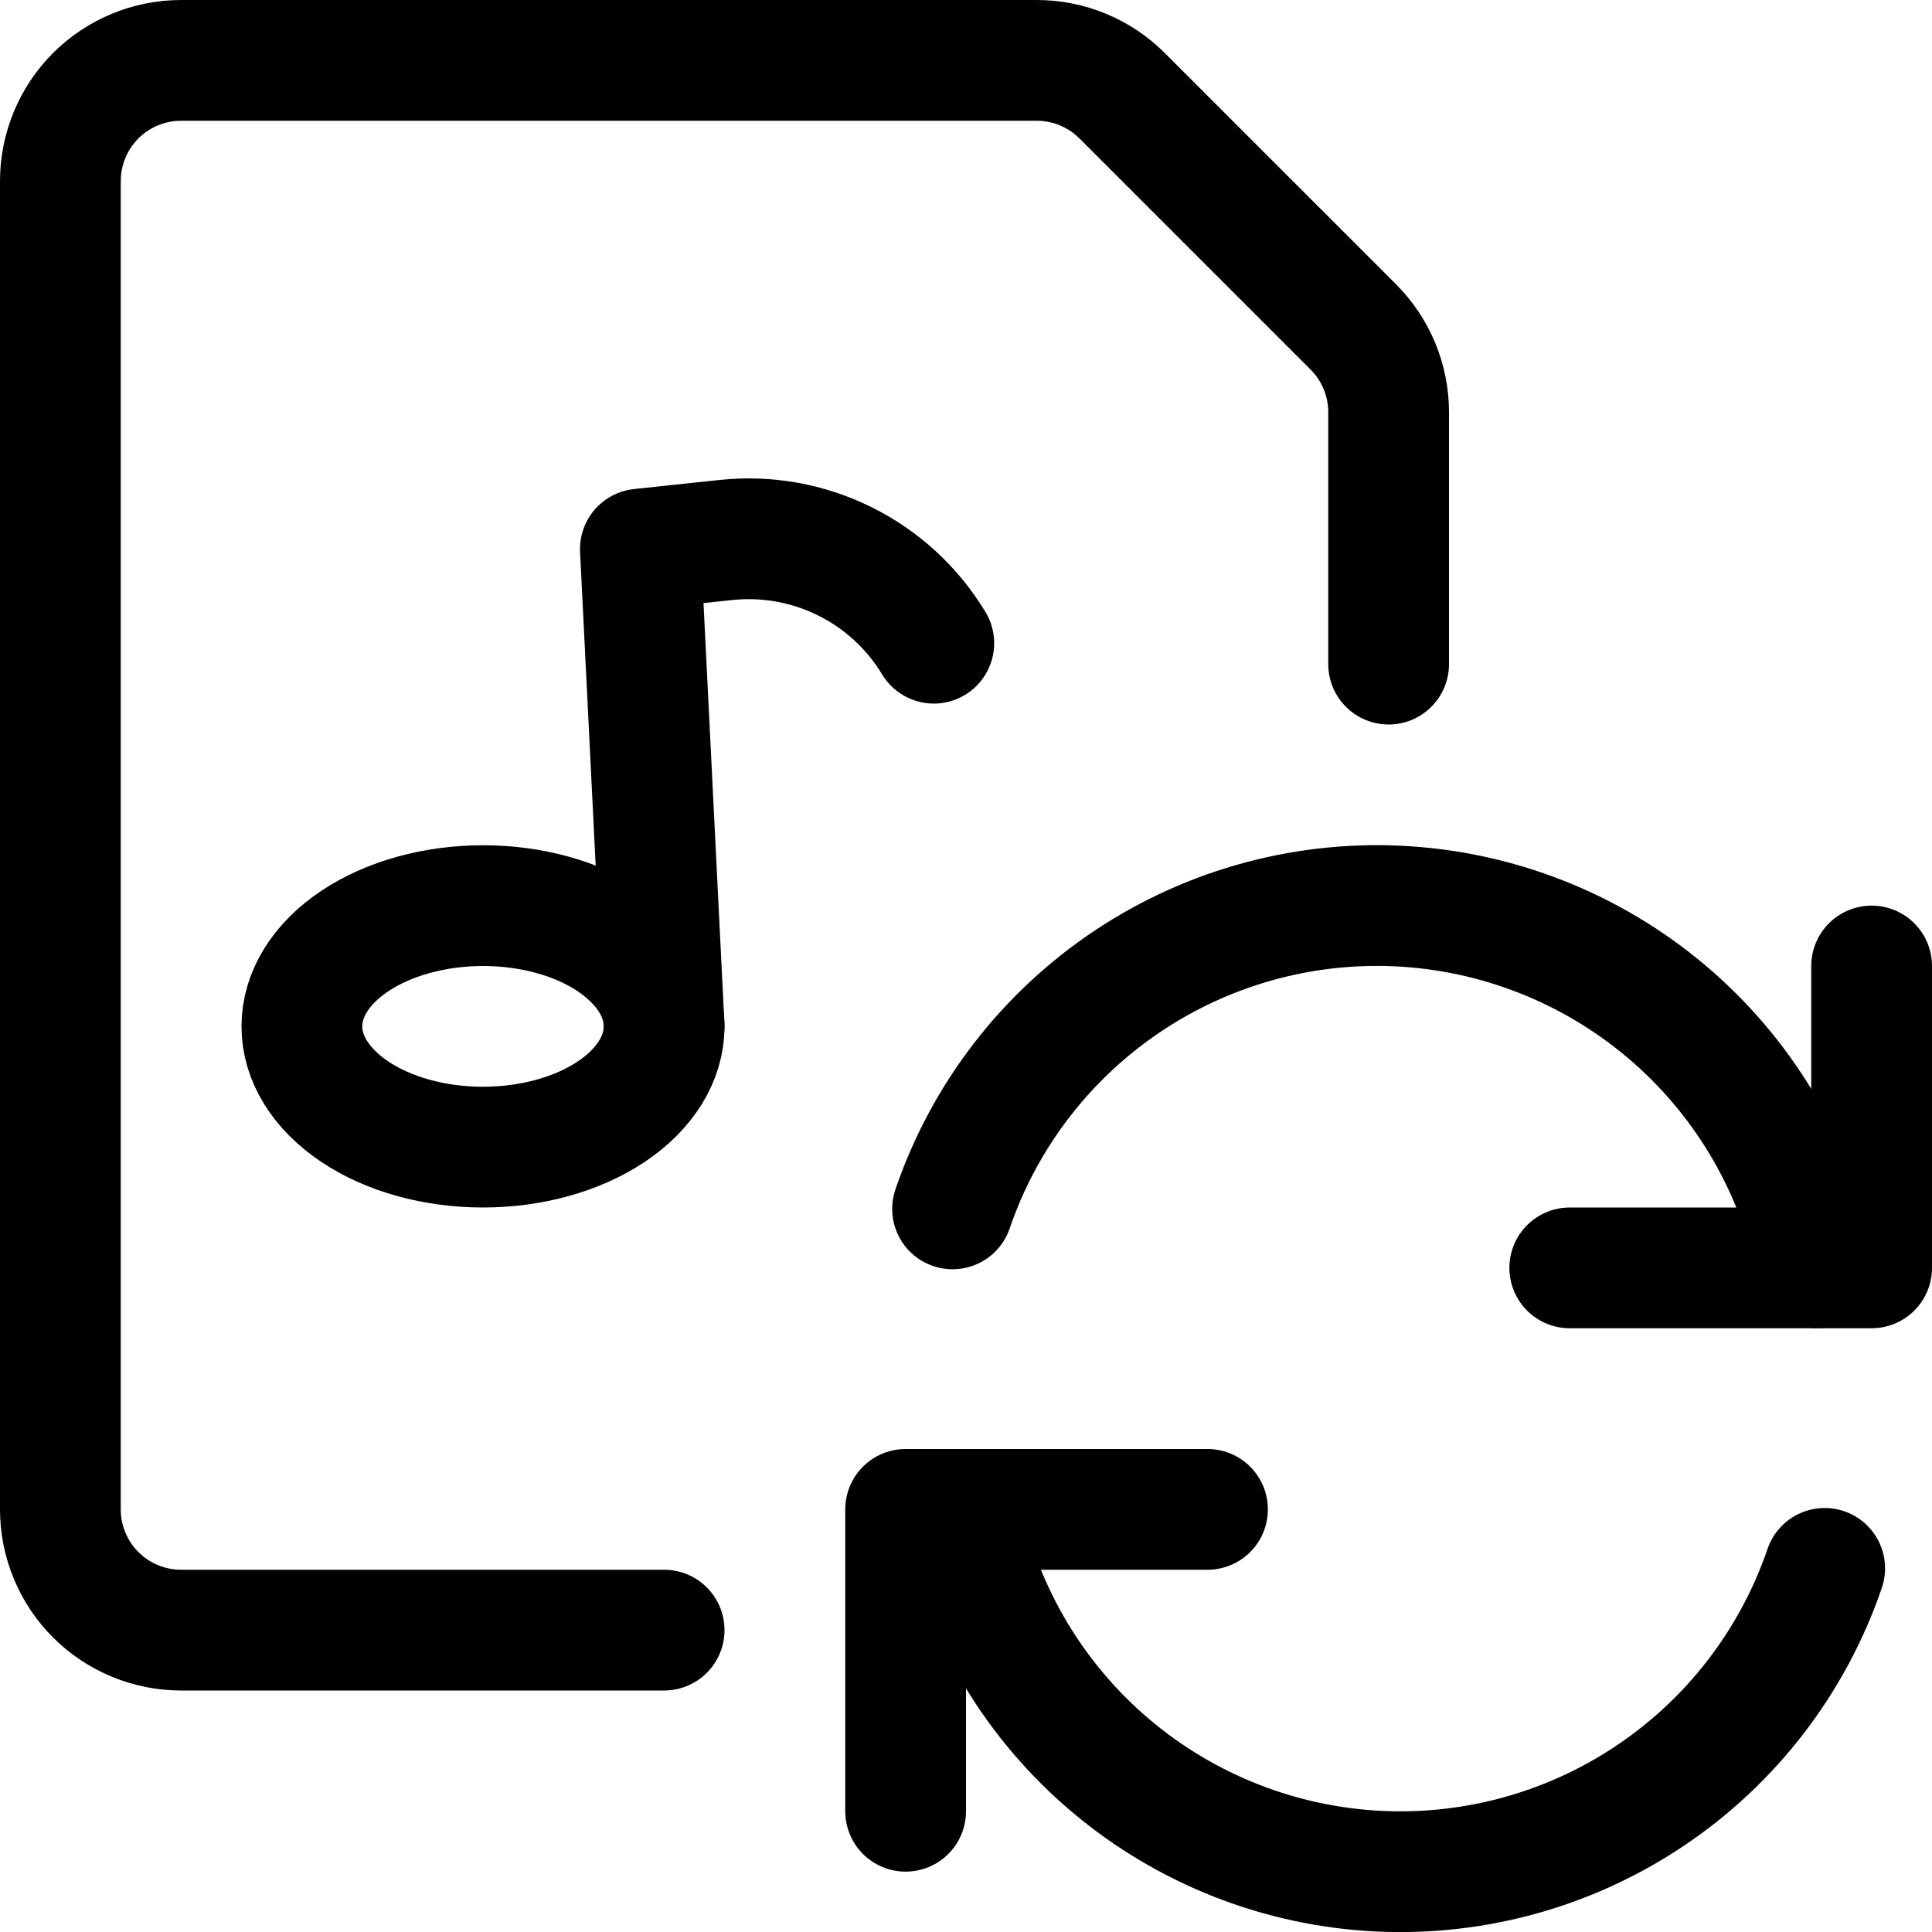
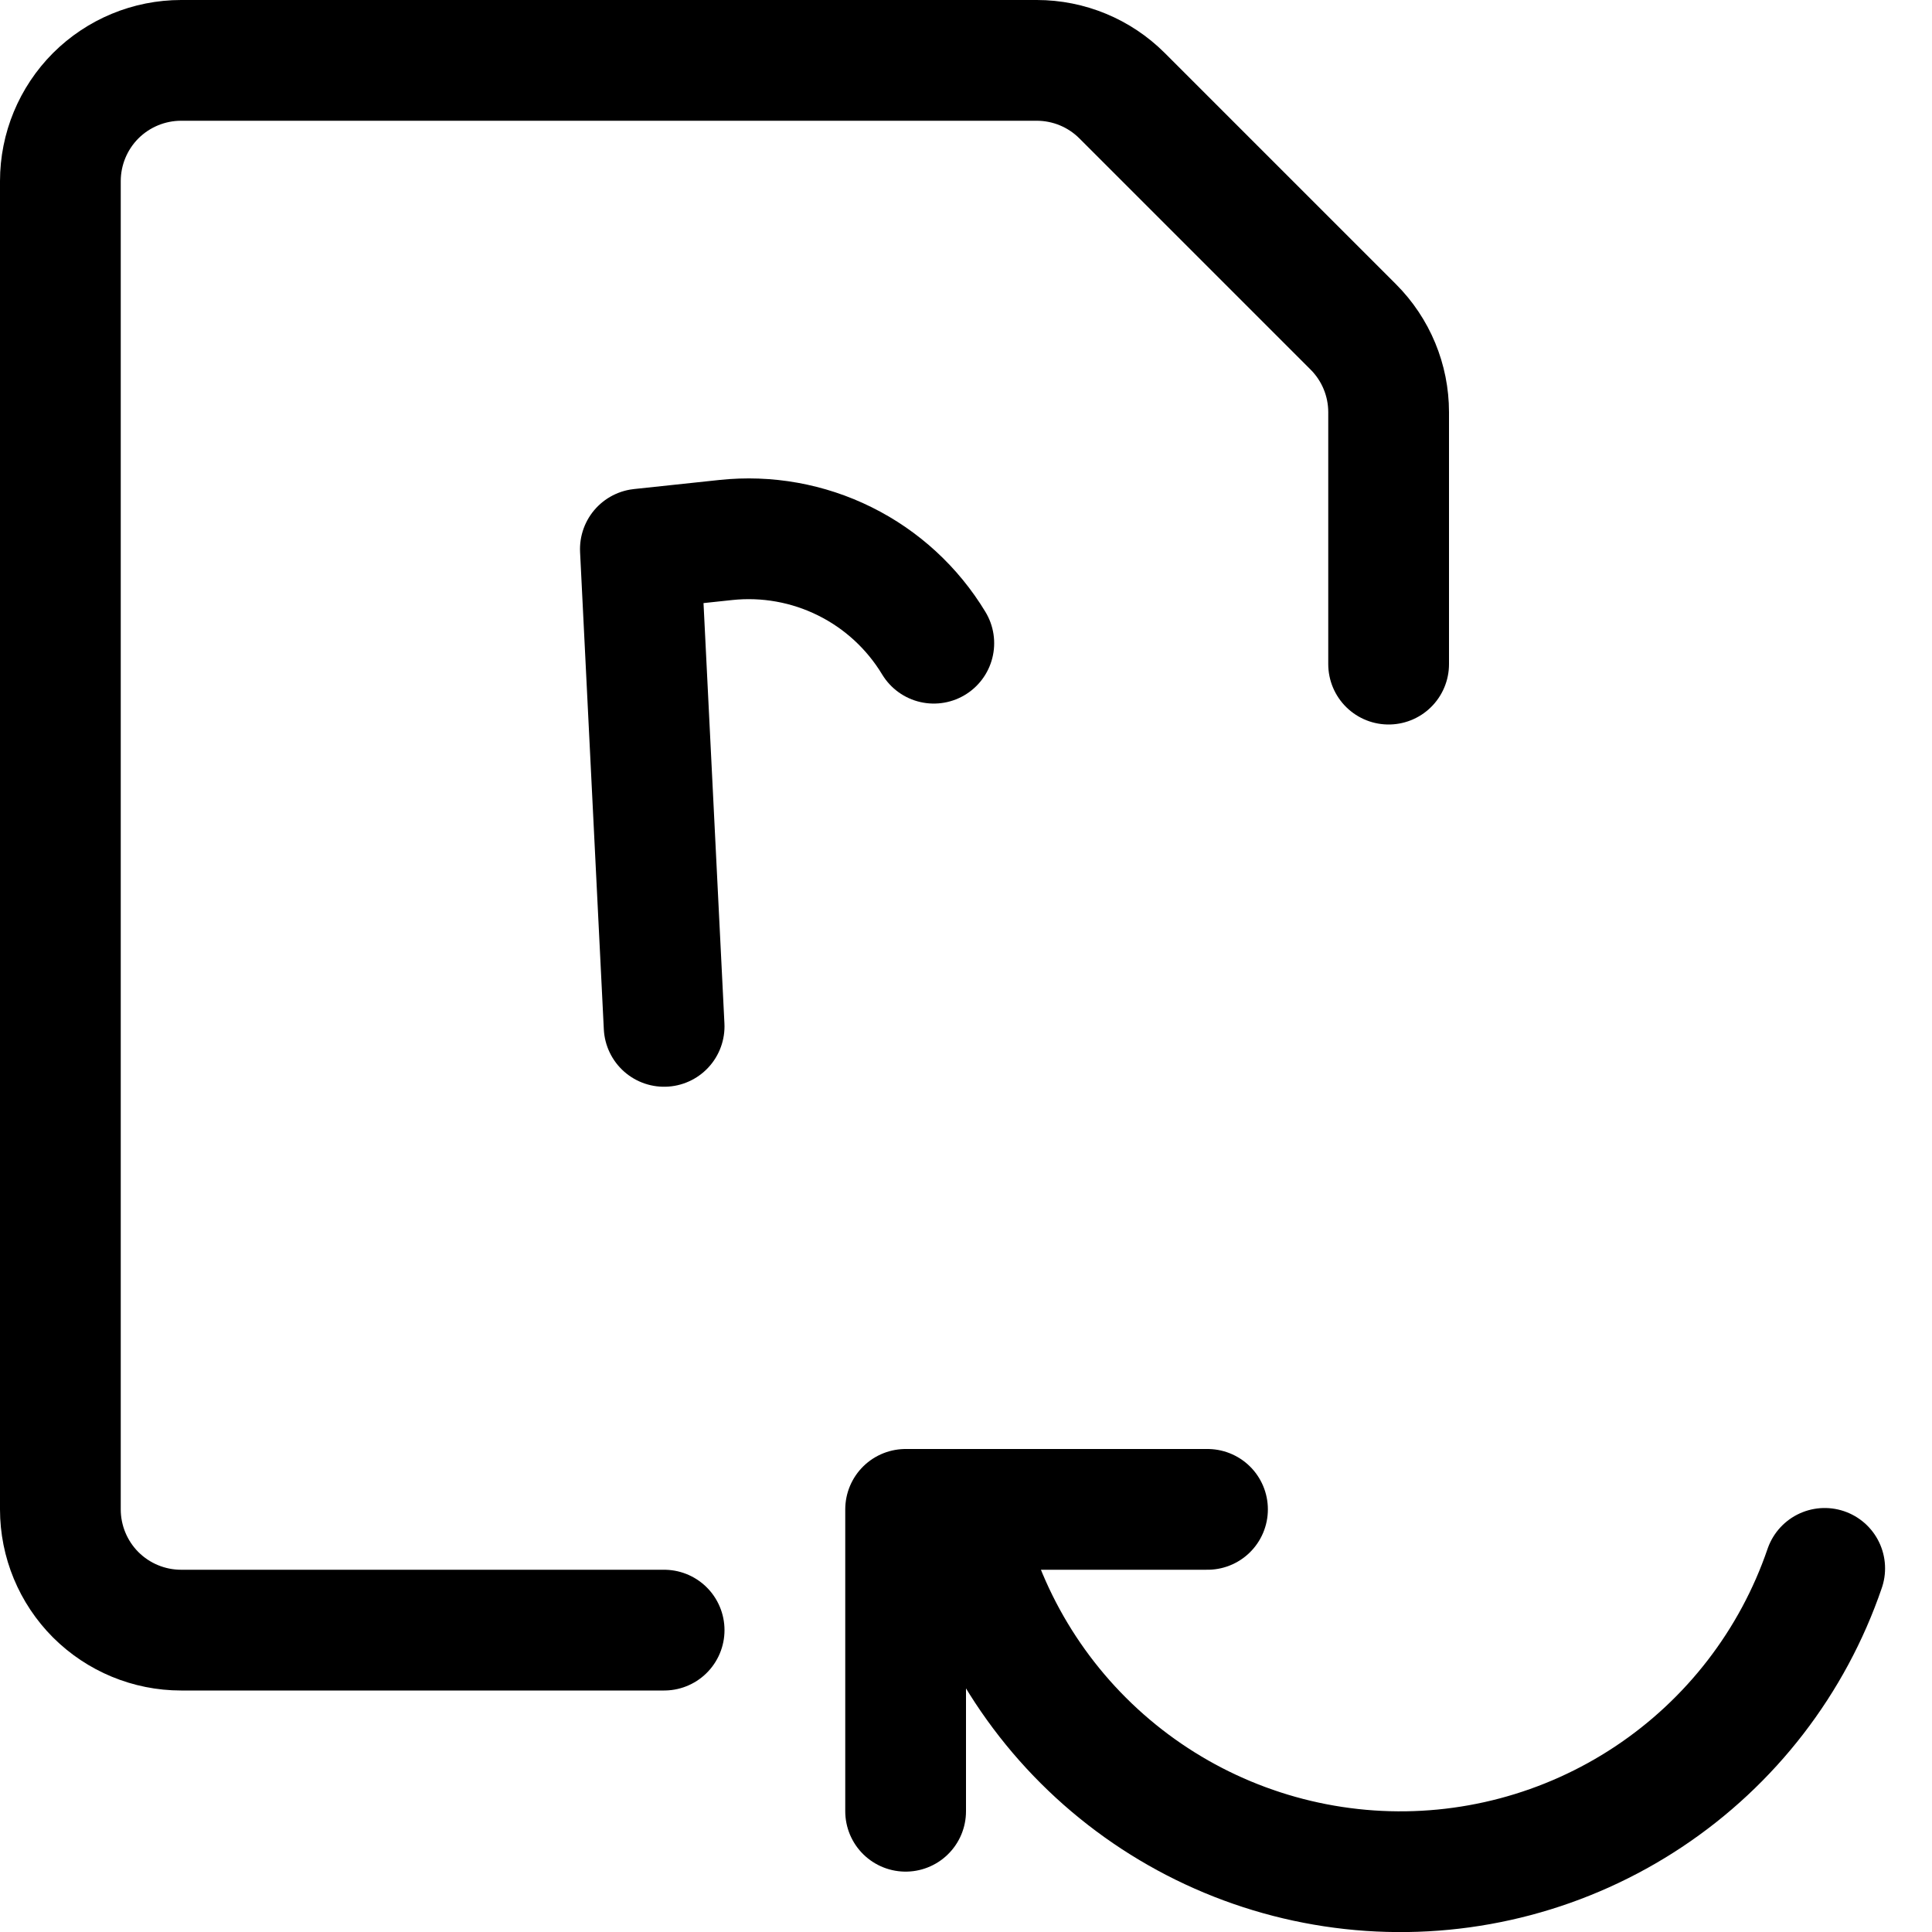
<svg xmlns="http://www.w3.org/2000/svg" fill="none" viewBox="0 0 24 24" id="Audio-File-Sync--Streamline-Ultimate">
  <desc>Audio File Sync Streamline Icon: https://streamlinehq.com</desc>
  <path stroke="#000000" stroke-linecap="round" stroke-linejoin="round" d="M15 18.75h-3.75v3.75" stroke-width="1.5" />
  <path stroke="#000000" stroke-linecap="round" stroke-linejoin="round" d="M22.667 19.483c-0.397 1.161 -1.166 2.158 -2.188 2.837 -1.022 0.679 -2.239 1.002 -3.463 0.918 -1.224 -0.084 -2.386 -0.569 -3.306 -1.38 -0.92 -0.811 -1.547 -1.904 -1.782 -3.108" stroke-width="1.5" />
-   <path stroke="#000000" stroke-linecap="round" stroke-linejoin="round" d="M19.5 15.75h3.75V12" stroke-width="1.5" />
-   <path stroke="#000000" stroke-linecap="round" stroke-linejoin="round" d="M11.833 15.017c0.397 -1.161 1.166 -2.158 2.188 -2.837 1.022 -0.679 2.239 -1.002 3.463 -0.918 1.224 0.084 2.386 0.569 3.306 1.38 0.92 0.811 1.547 1.904 1.782 3.108" stroke-width="1.5" />
  <path stroke="#000000" stroke-linecap="round" stroke-linejoin="round" d="M8.25 20.25h-6c-0.398 0 -0.779 -0.158 -1.061 -0.439C0.908 19.529 0.75 19.148 0.75 18.75V2.25c0 -0.398 0.158 -0.779 0.439 -1.061C1.471 0.908 1.852 0.75 2.25 0.75h10.629c0.398 0 0.779 0.158 1.06 0.439l2.872 2.872c0.281 0.281 0.439 0.662 0.439 1.06V8.25" stroke-width="1.5" />
-   <path stroke="#000000" stroke-linecap="round" stroke-linejoin="round" d="M3.75 12.75c0 0.398 0.237 0.779 0.659 1.061S5.403 14.25 6 14.25c0.597 0 1.169 -0.158 1.591 -0.439 0.422 -0.281 0.659 -0.663 0.659 -1.061 0 -0.398 -0.237 -0.779 -0.659 -1.061S6.597 11.25 6 11.25c-0.597 0 -1.169 0.158 -1.591 0.439 -0.422 0.281 -0.659 0.663 -0.659 1.061Z" stroke-width="1.5" />
  <path stroke="#000000" stroke-linecap="round" stroke-linejoin="round" d="m8.25 12.75 -0.295 -5.929 1.062 -0.113c0.508 -0.054 1.021 0.038 1.478 0.265 0.458 0.227 0.841 0.58 1.105 1.017" stroke-width="1.5" />
</svg>